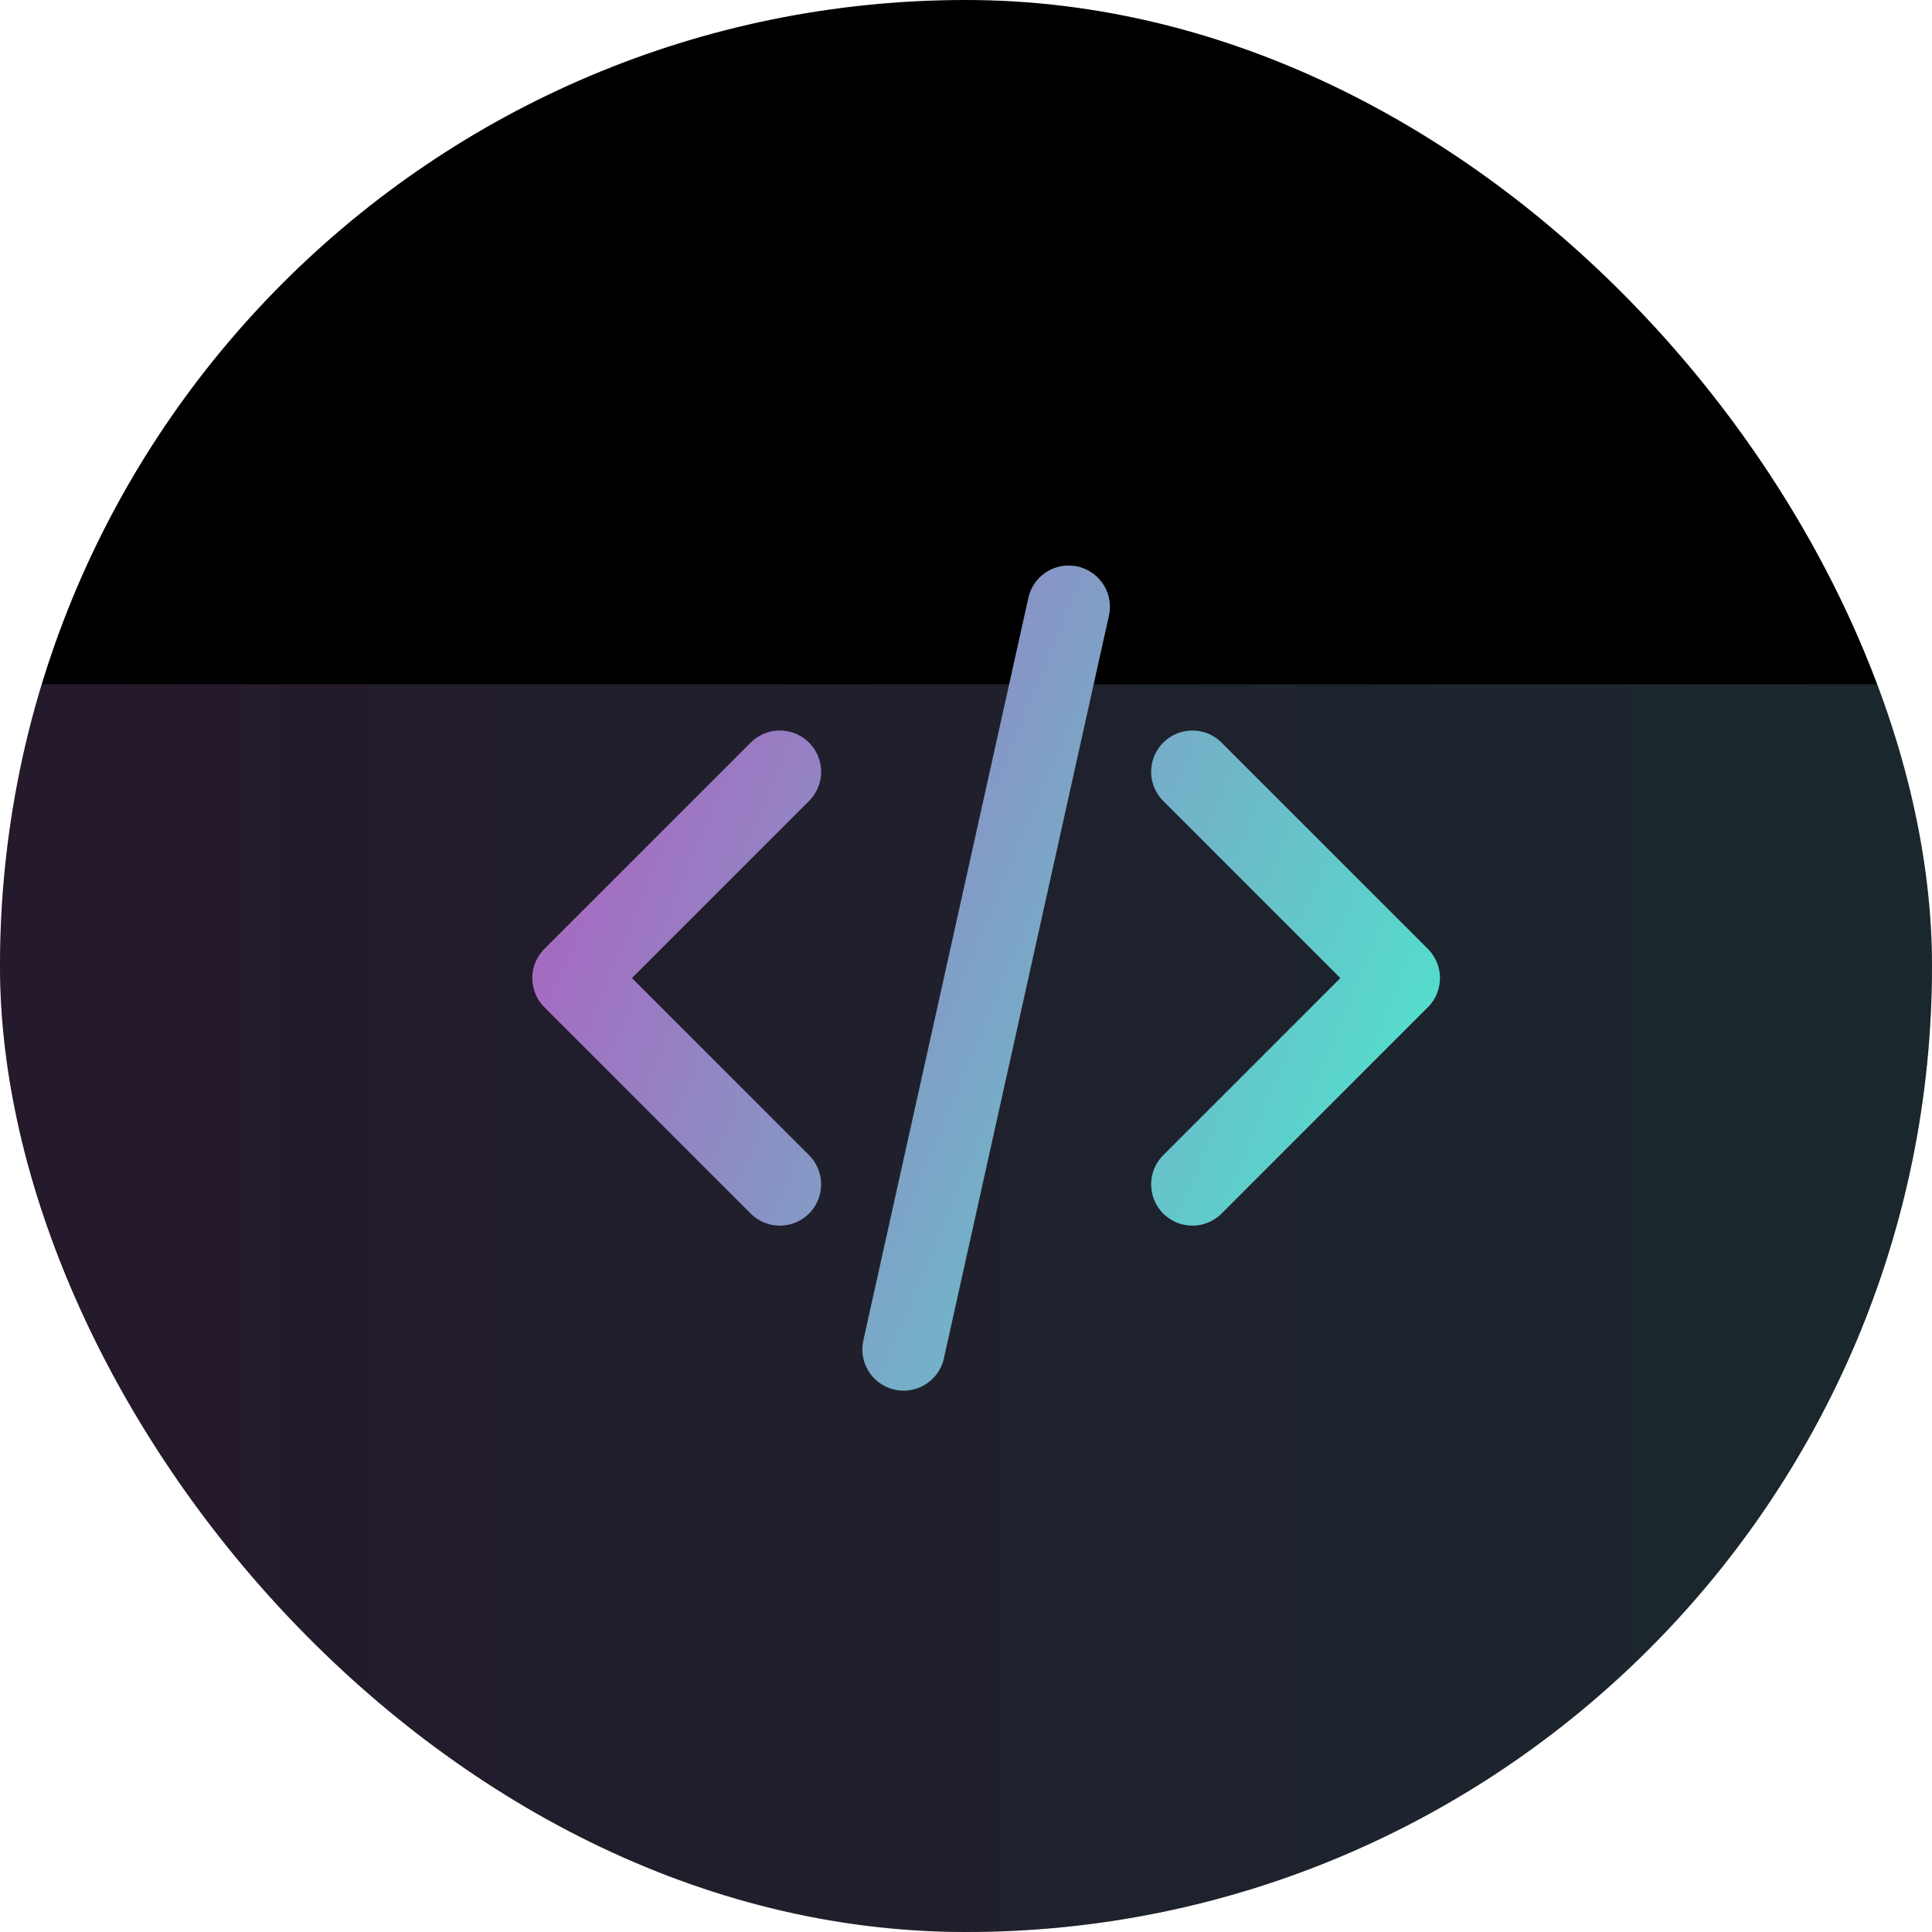
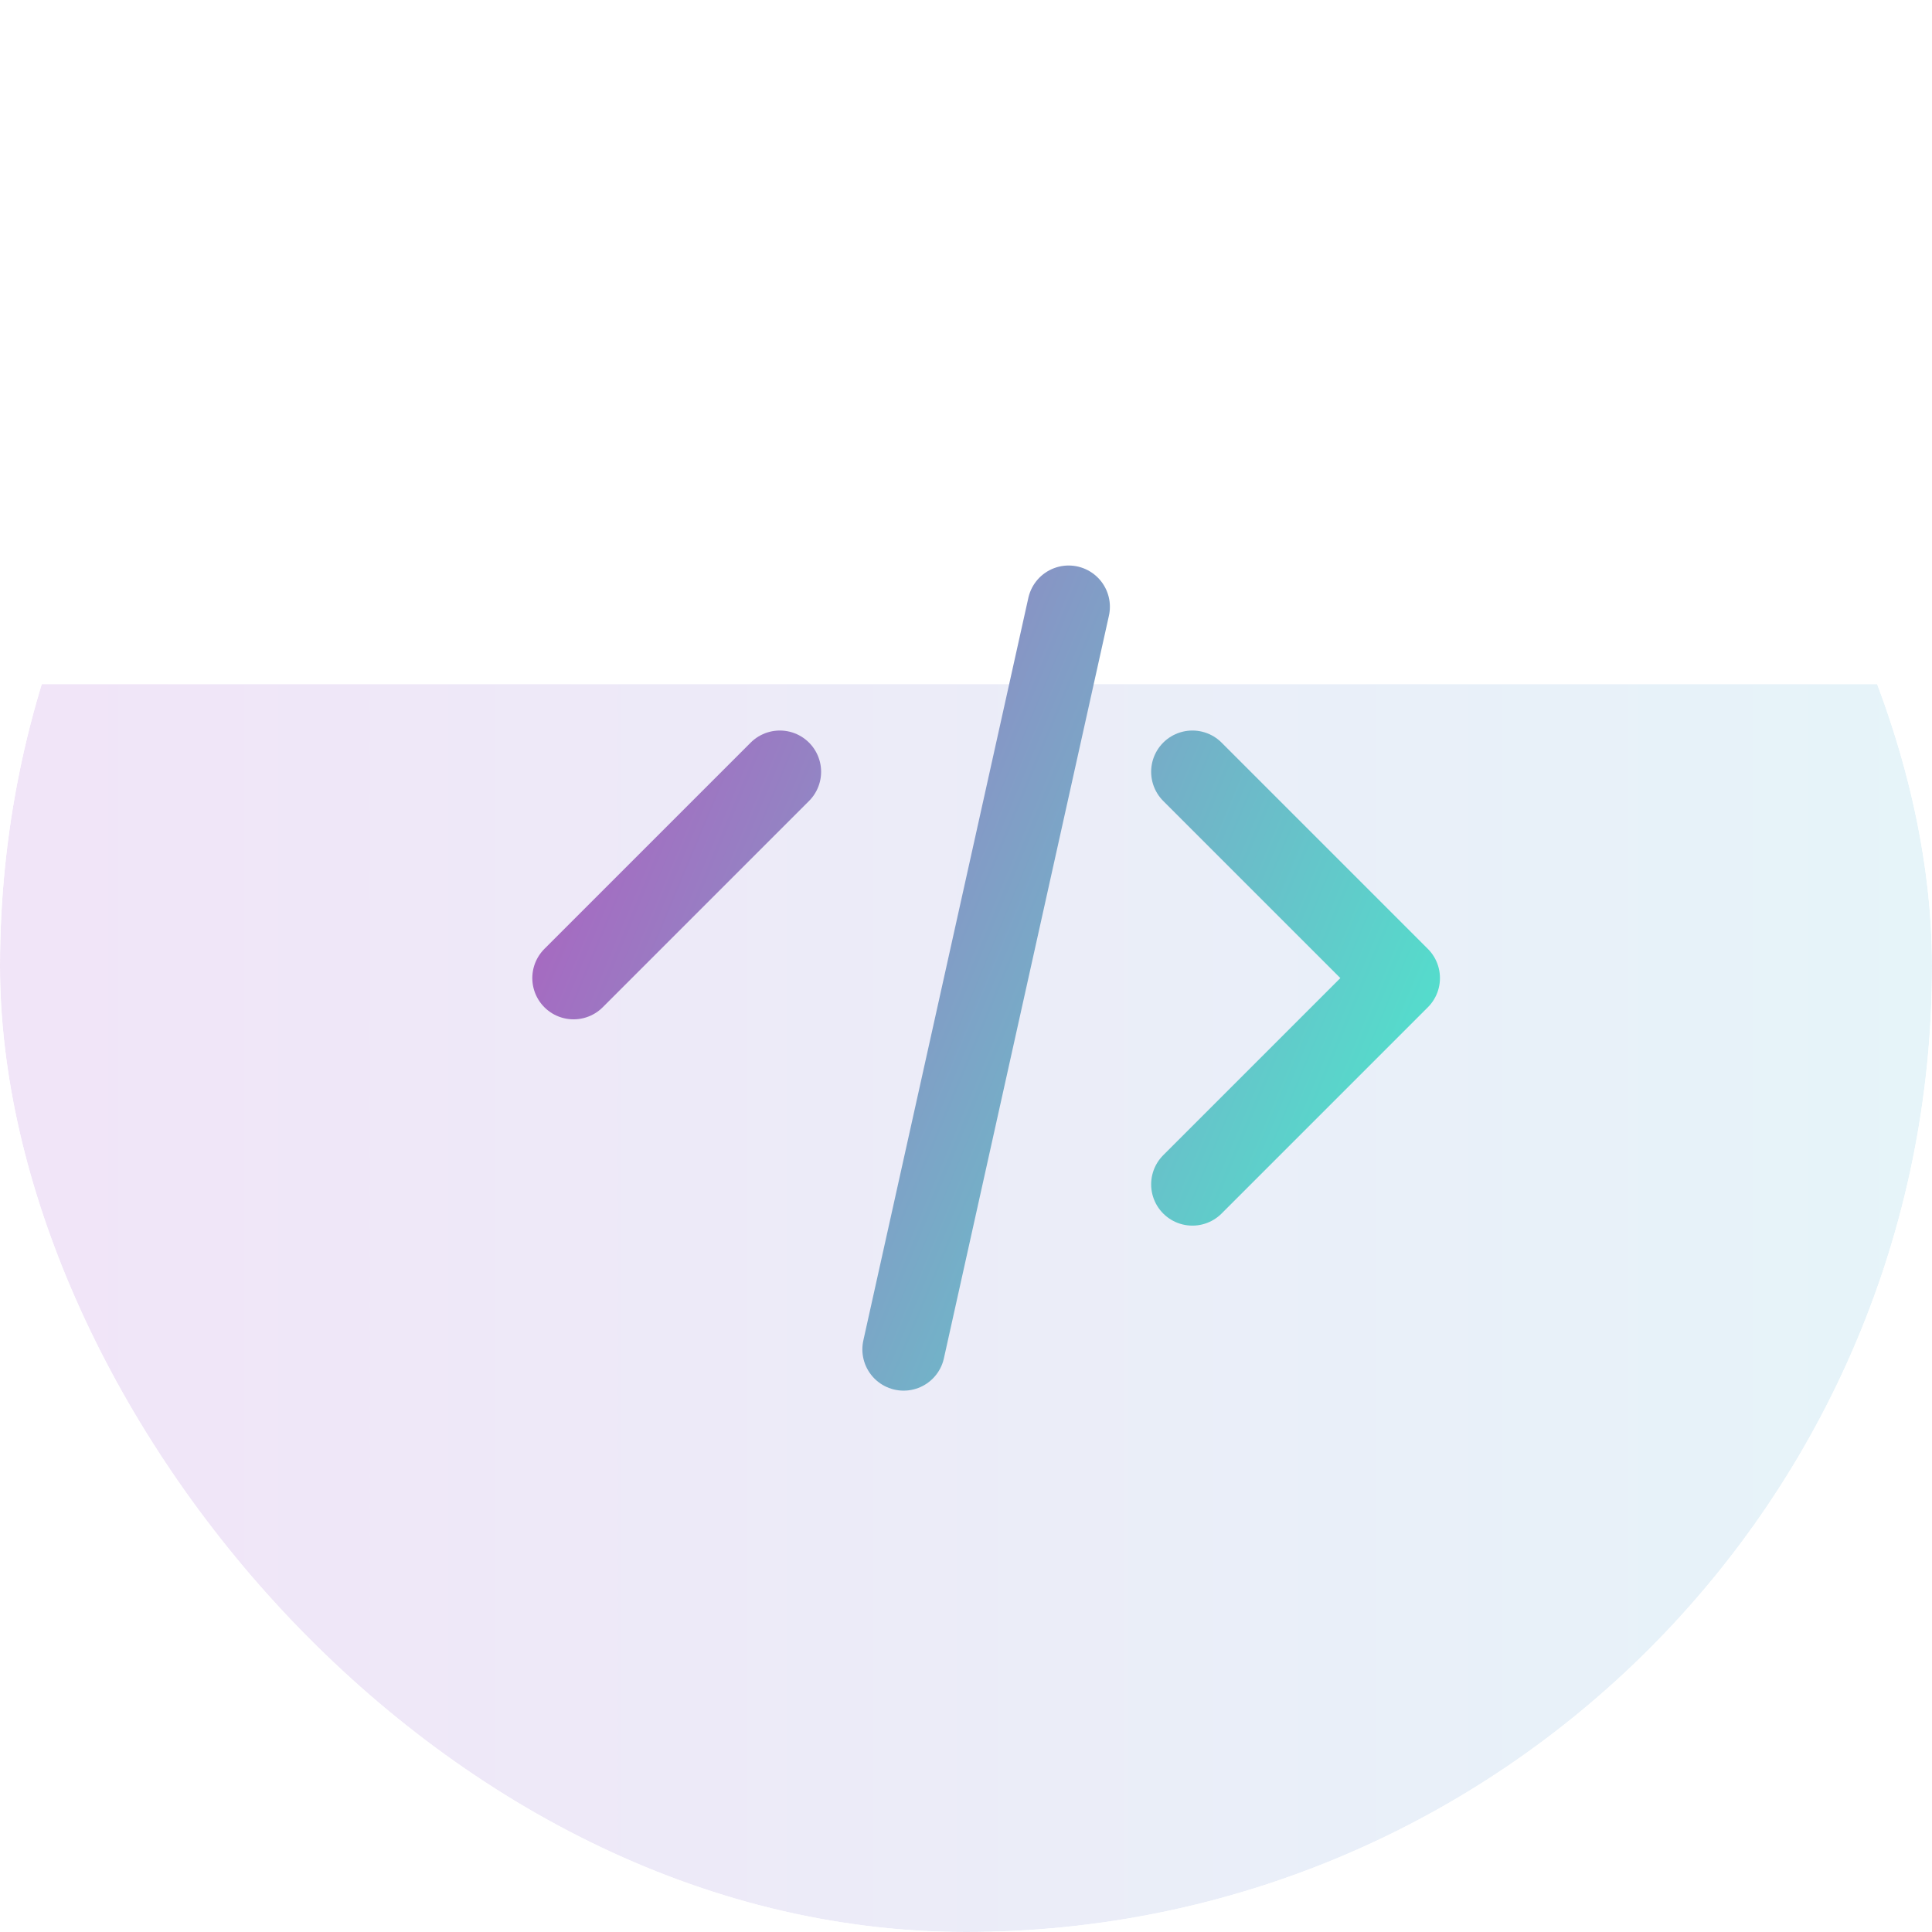
<svg xmlns="http://www.w3.org/2000/svg" fill="none" viewBox="0 0 80 80" height="80" width="80">
  <g clip-path="url(#clip0_1_18030)">
-     <rect fill="black" height="140" width="140" />
    <g filter="url(#filter0_f_1_18030)" opacity="0.2">
      <rect fill="url(#paint0_linear_1_18030)" height="81.667" width="160.417" y="28.333" x="-30" />
    </g>
-     <path stroke-linejoin="round" stroke-linecap="round" stroke-width="3.417" stroke="url(#paint1_linear_1_18030)" d="M49.375 49.042L57.917 40.5L49.375 31.958M32.292 31.958L23.75 40.5L32.292 49.042M44.25 25.125L37.417 55.875" />
+     <path stroke-linejoin="round" stroke-linecap="round" stroke-width="3.417" stroke="url(#paint1_linear_1_18030)" d="M49.375 49.042L57.917 40.5L49.375 31.958M32.292 31.958L23.75 40.5M44.25 25.125L37.417 55.875" />
  </g>
  <defs>
    <filter color-interpolation-filters="sRGB" filterUnits="userSpaceOnUse" height="163.333" width="242.083" y="-12.5" x="-70.833" id="filter0_f_1_18030">
      <feFlood result="BackgroundImageFix" flood-opacity="0" />
      <feBlend result="shape" in2="BackgroundImageFix" in="SourceGraphic" mode="normal" />
      <feGaussianBlur result="effect1_foregroundBlur_1_18030" stdDeviation="20.417" />
    </filter>
    <linearGradient gradientUnits="userSpaceOnUse" y2="69.167" x2="130.417" y1="69.167" x1="-30" id="paint0_linear_1_18030">
      <stop stop-color="#CF5ED9" />
      <stop stop-color="#5DF8E4" offset="1" />
    </linearGradient>
    <linearGradient gradientUnits="userSpaceOnUse" y2="45.5" x2="58.333" y1="29" x1="18.833" id="paint1_linear_1_18030">
      <stop stop-color="#B653BF" />
      <stop stop-color="#53DECC" offset="1" />
    </linearGradient>
    <clipPath id="clip0_1_18030">
      <rect fill="white" rx="40" height="80" width="80" />
    </clipPath>
  </defs>
</svg>